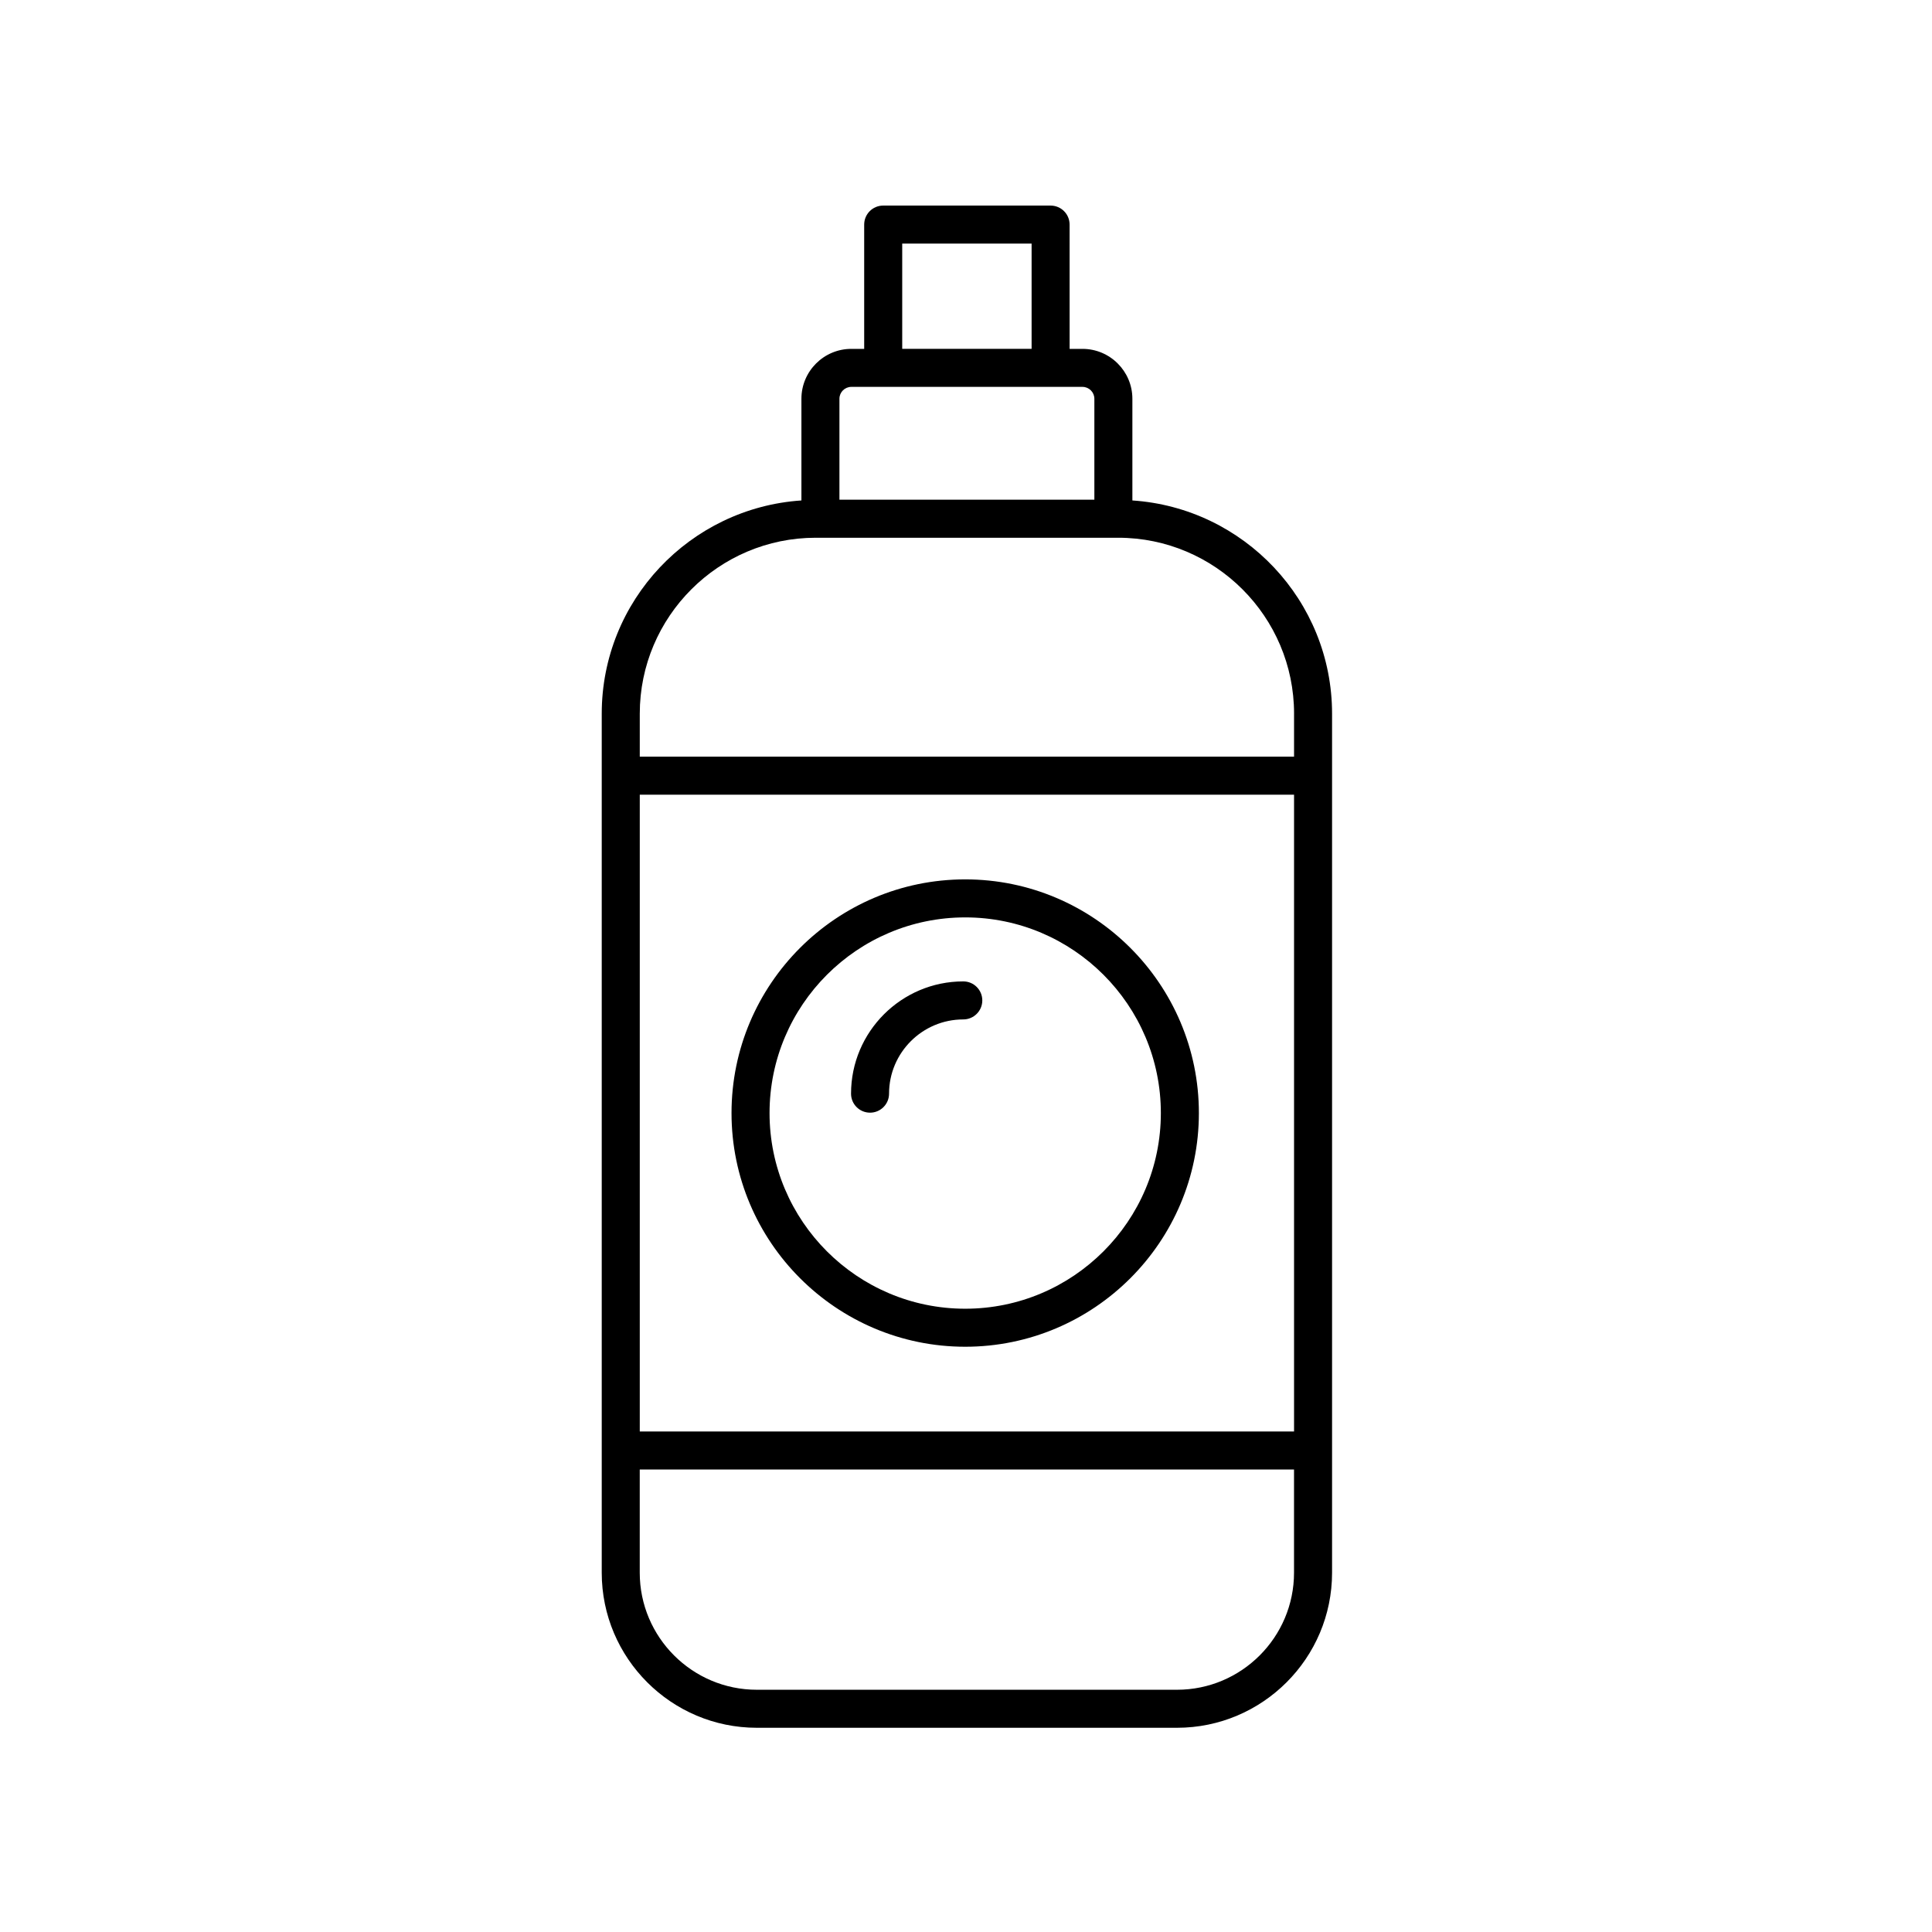
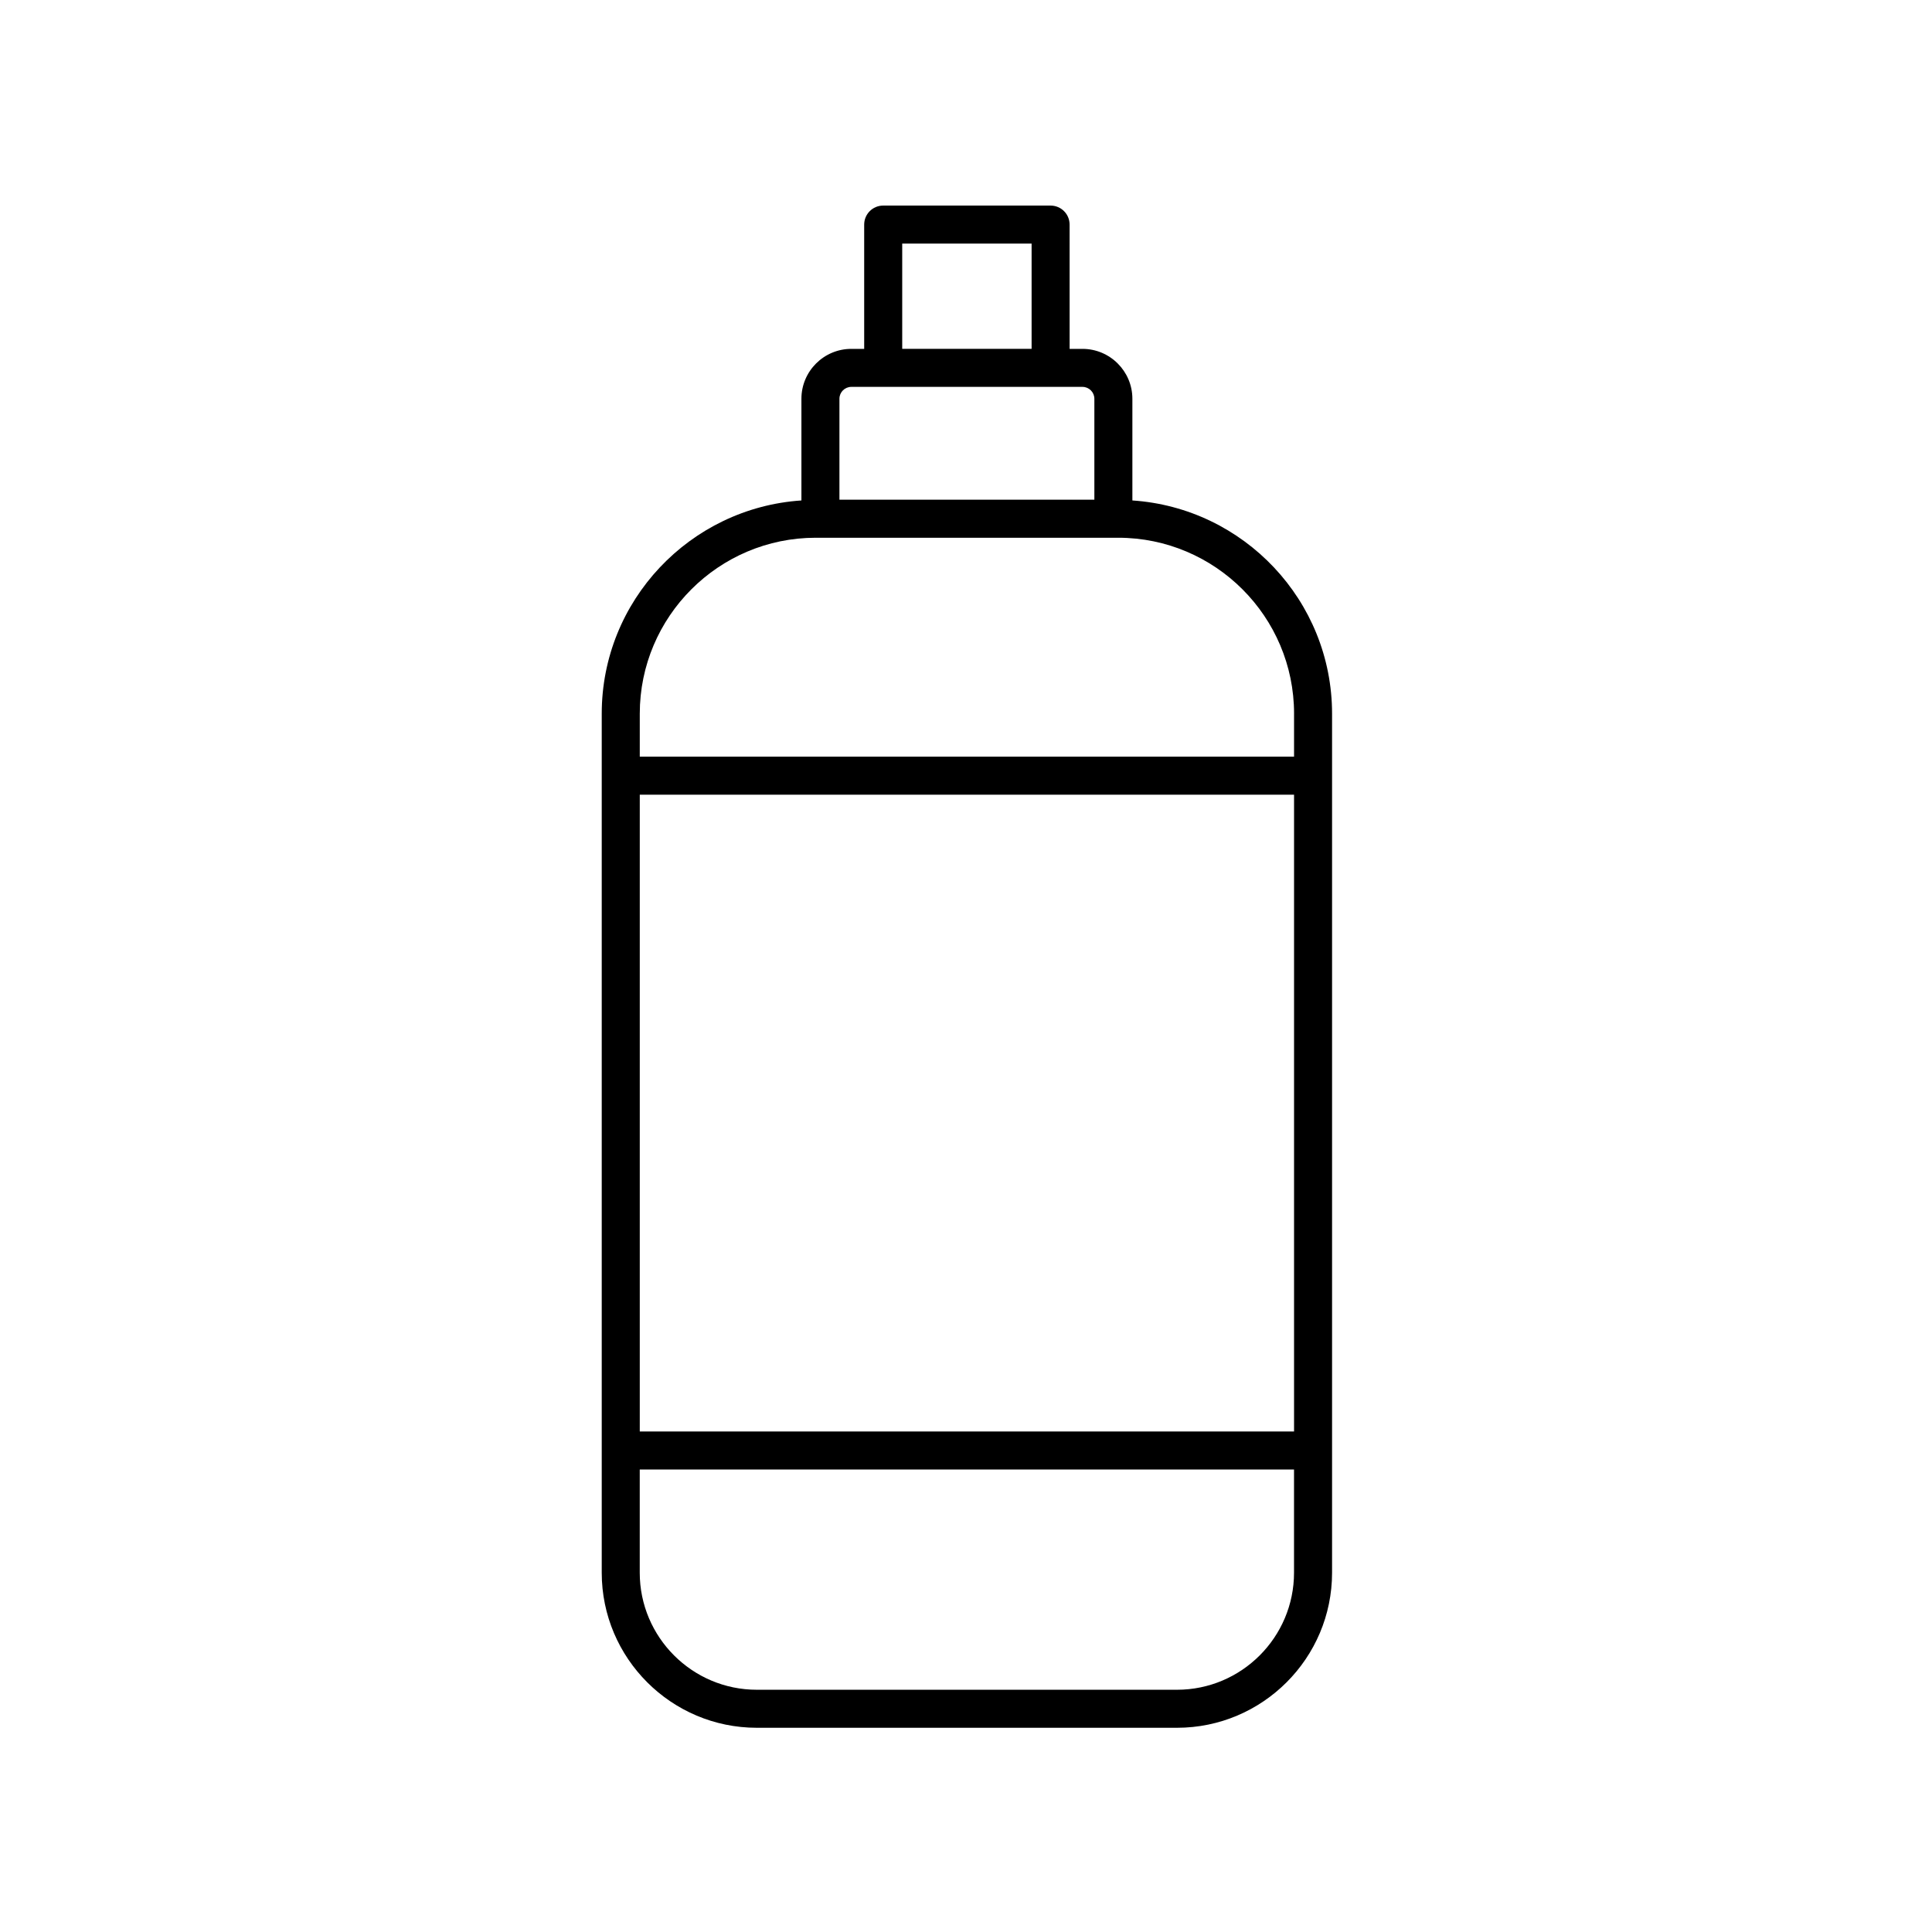
<svg xmlns="http://www.w3.org/2000/svg" fill="#000000" width="800px" height="800px" version="1.1" viewBox="144 144 512 512">
  <g>
    <path d="m422.42 198.48h-44.363c-2.781 0-5.039 2.254-5.039 5.039v32.934h-3.406c-7.293 0-13.227 5.934-13.227 13.227v26.945c-29.5 1.965-52.918 26.523-52.918 56.516v227.64c0 22.66 18.438 41.098 41.098 41.098h111.35c22.66 0 41.098-18.438 41.098-41.098v-227.64c0-29.988-23.418-54.551-52.918-56.516v-26.945c0-7.293-5.934-13.227-13.227-13.227h-3.406l-0.004-32.938c0-2.781-2.254-5.035-5.039-5.035zm-39.324 10.074h34.289v27.898h-34.289zm103.84 314.8h-173.39v-168.75h173.39zm-31.023 68.449h-111.35c-17.105 0-31.023-13.918-31.023-31.023v-27.348h173.39v27.348c0 17.105-13.914 31.023-31.023 31.023zm31.023-258.67v11.391l-173.39 0.004v-11.391c0-25.711 20.918-46.629 46.629-46.629h80.137c25.715-0.004 46.629 20.914 46.629 46.625zm-52.918-83.457v26.754h-67.559v-26.754c0-1.738 1.414-3.148 3.152-3.148h61.254c1.738 0 3.152 1.414 3.152 3.148z" />
-     <path d="m399.79 500.9c34.145 0 61.926-27.781 61.926-61.926 0-34.148-27.781-61.93-61.926-61.93-34.148 0-61.93 27.781-61.93 61.93 0 34.145 27.781 61.926 61.93 61.926zm0-113.78c28.59 0 51.848 23.262 51.848 51.852 0.004 28.594-23.258 51.852-51.848 51.852-28.59 0-51.852-23.258-51.852-51.848 0-28.594 23.262-51.855 51.852-51.855z" />
-     <path d="m374.57 438.87c2.781 0 5.039-2.254 5.039-5.039 0-10.848 8.824-19.672 19.672-19.672 2.781 0 5.039-2.254 5.039-5.039 0-2.781-2.254-5.039-5.039-5.039-16.402 0-29.746 13.344-29.746 29.746-0.004 2.789 2.254 5.043 5.035 5.043z" />
  </g>
</svg>